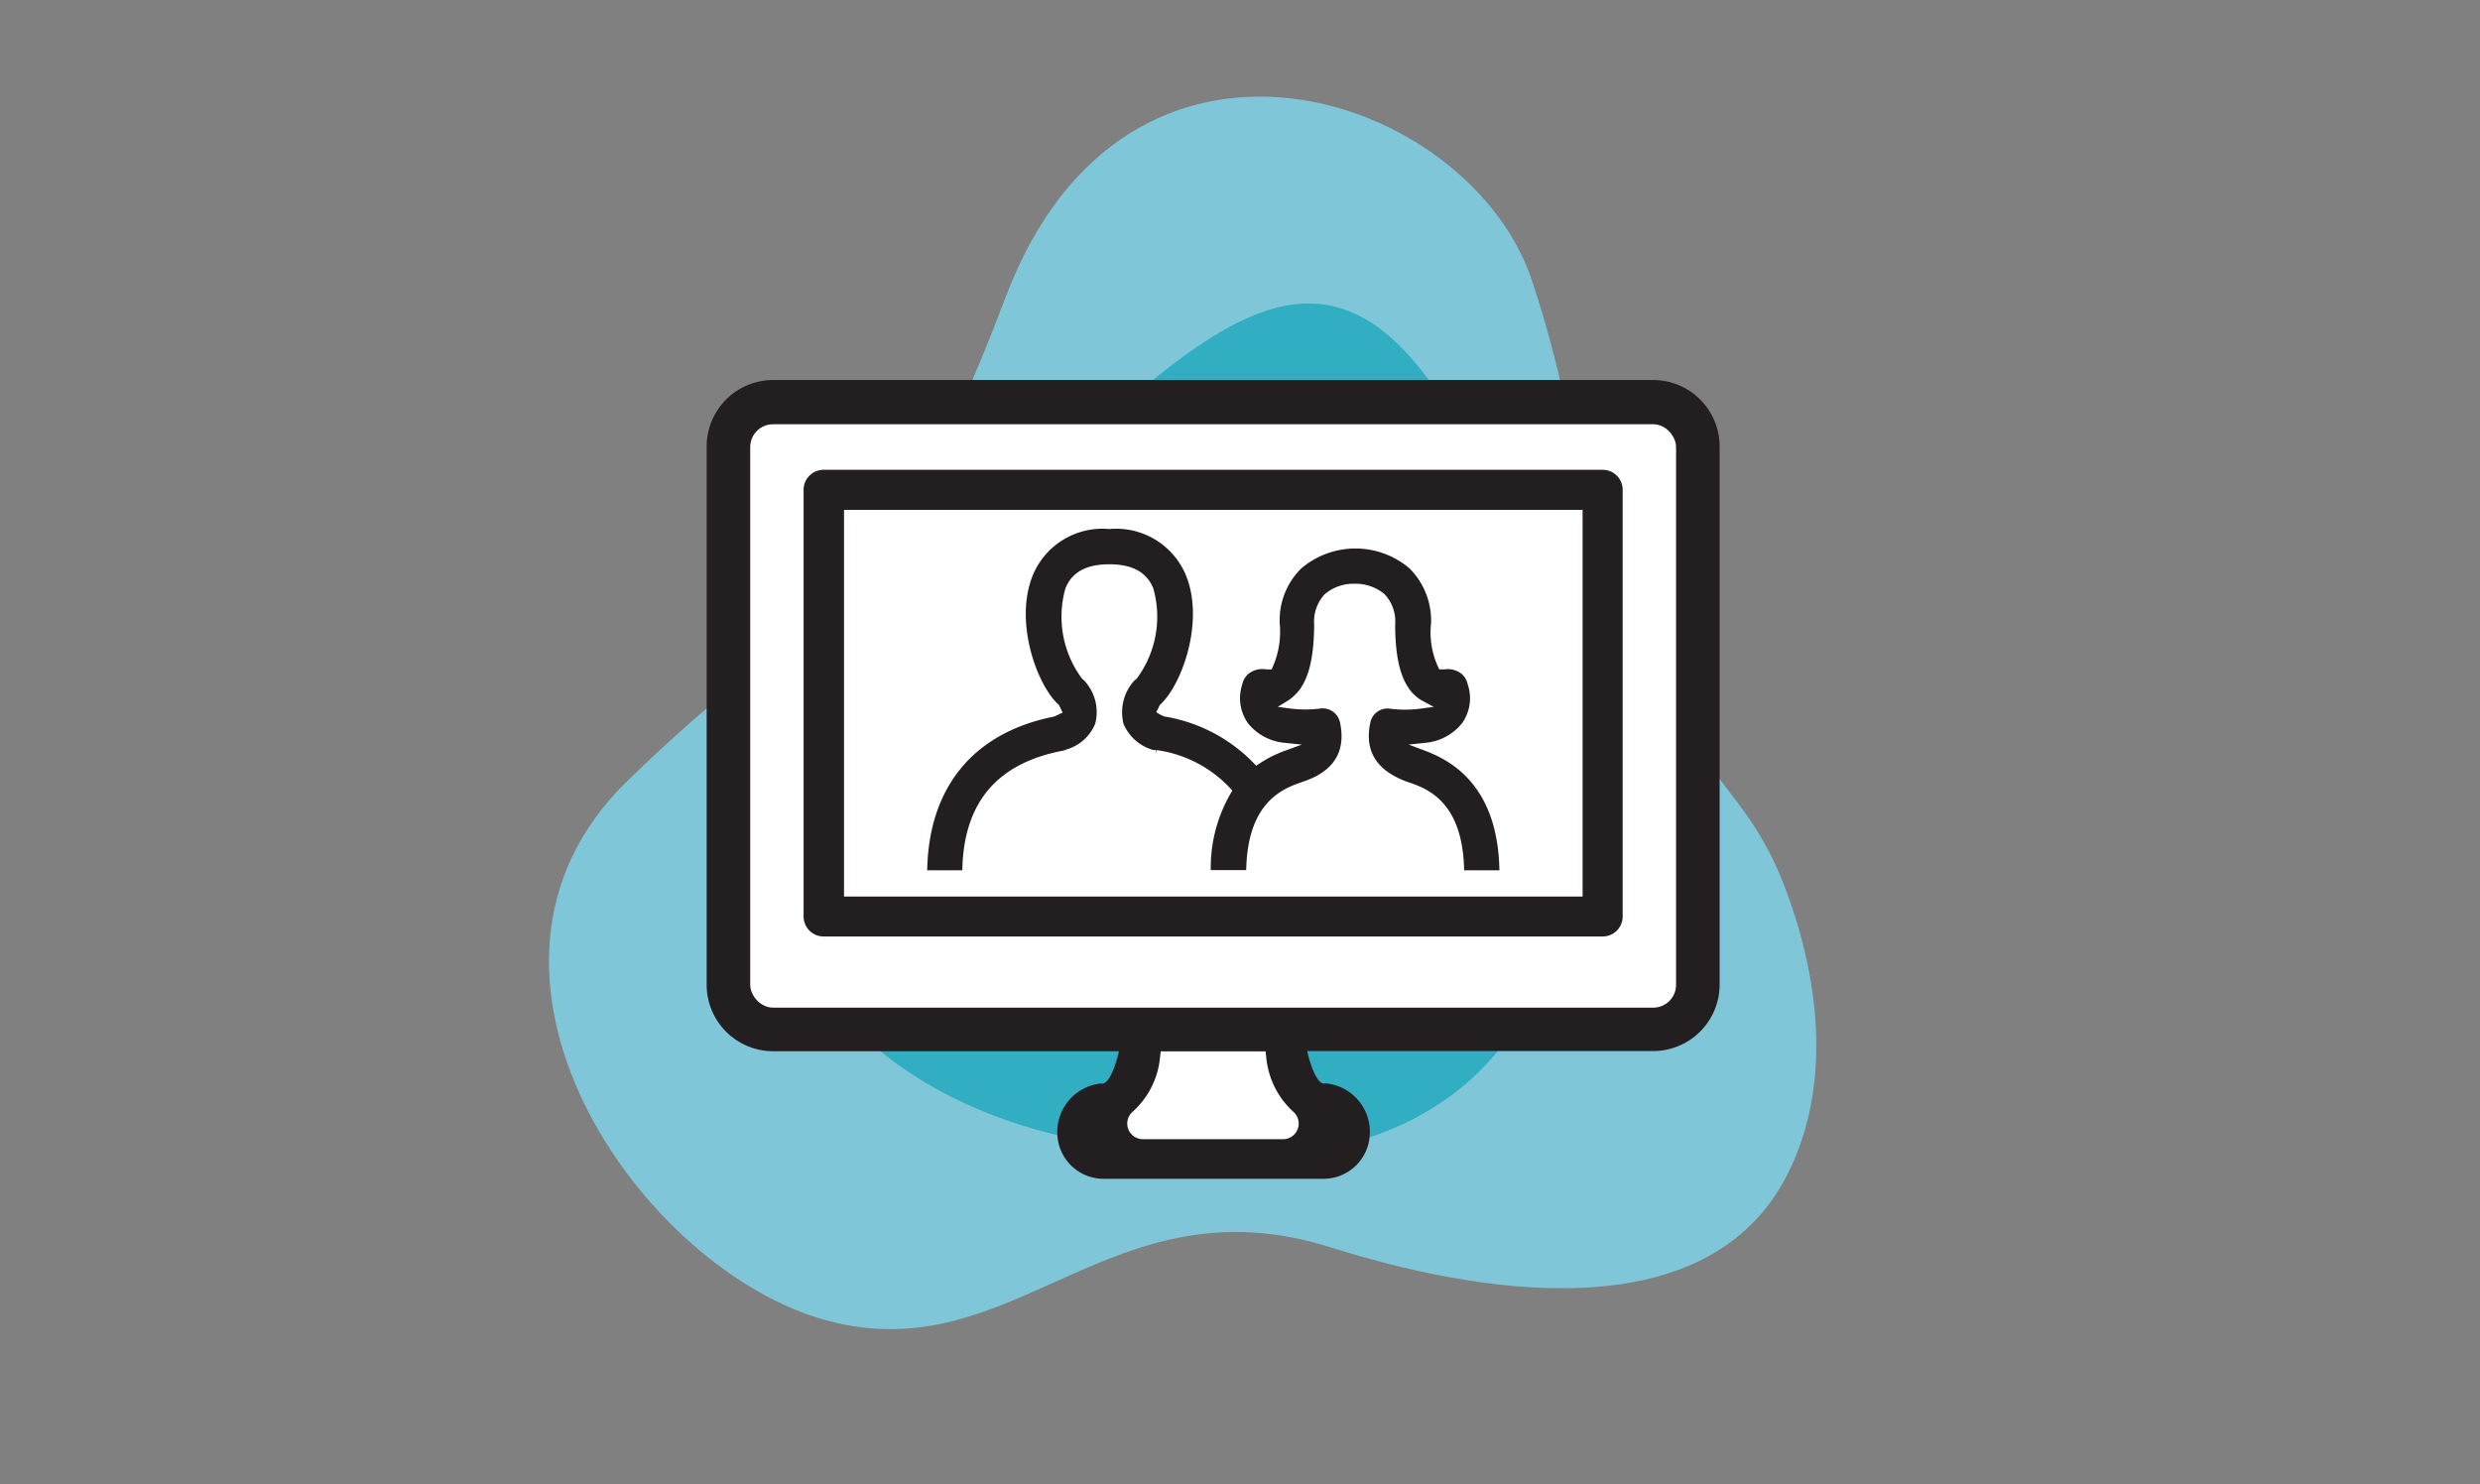
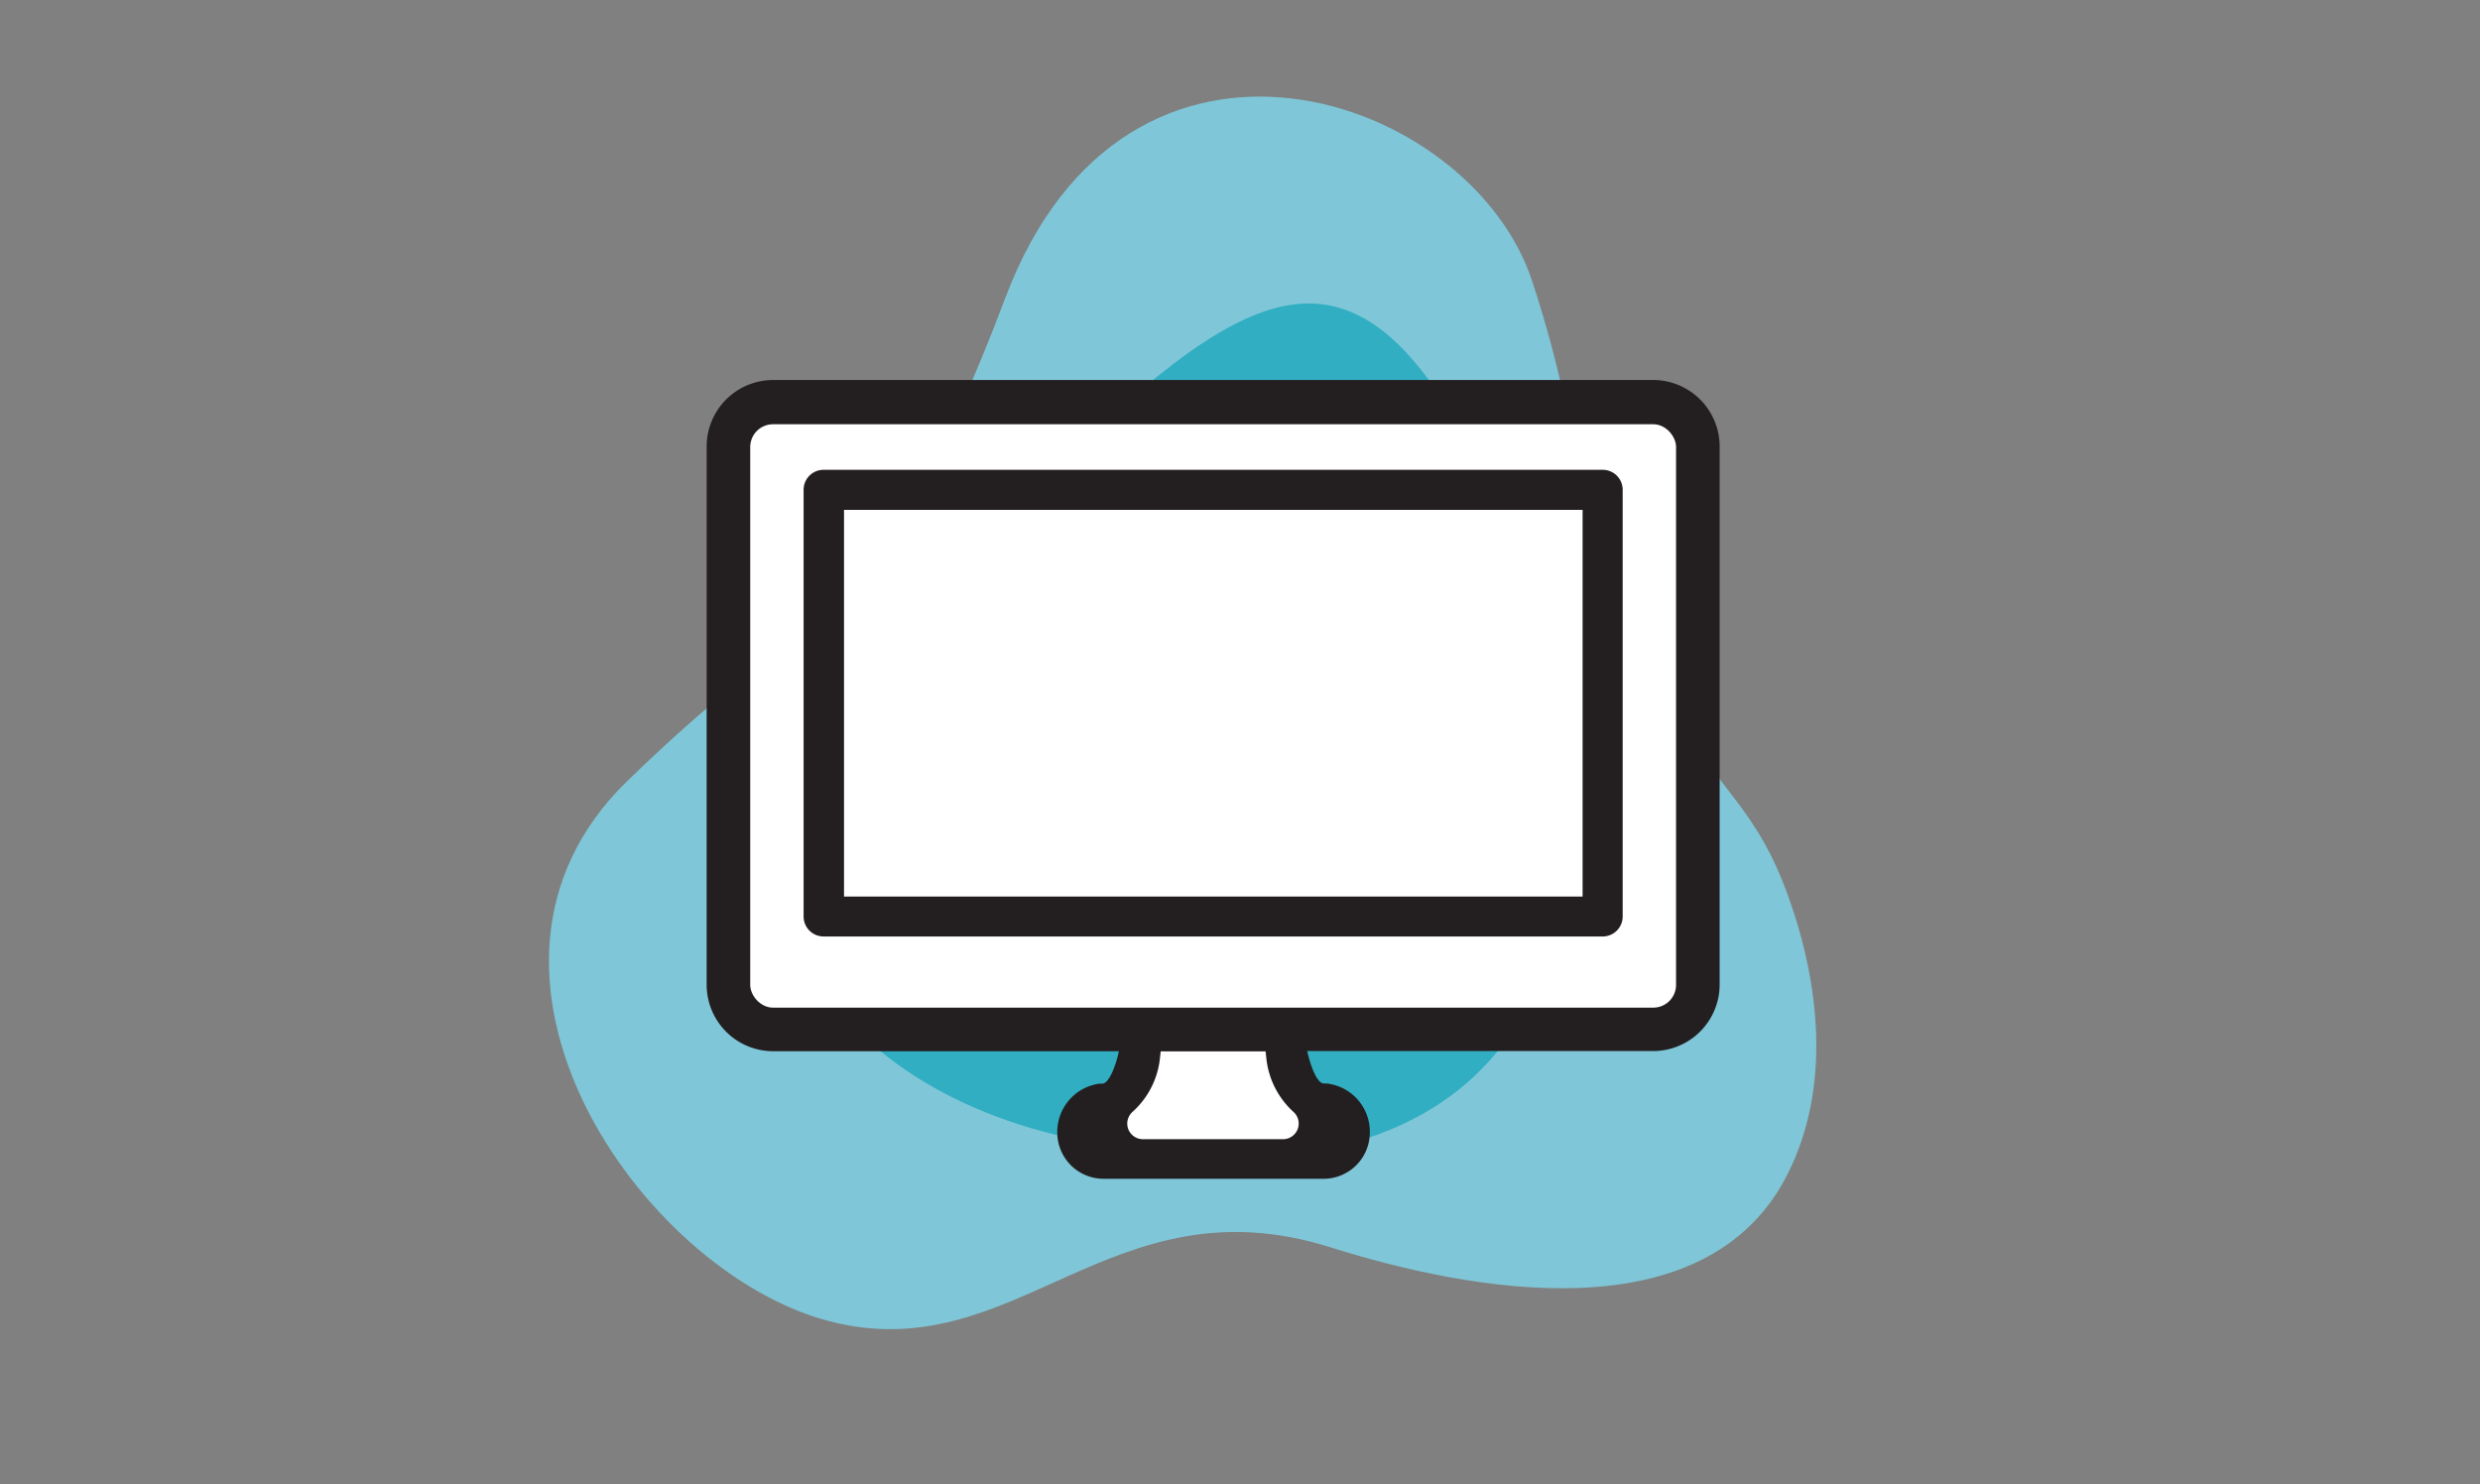
<svg xmlns="http://www.w3.org/2000/svg" id="Layer_1" data-name="Layer 1" viewBox="0 0 149.12 89.26">
  <rect x="0" y="0" width="149.12" height="89.26" fill="#808080" stroke="none" />
  <defs>
    <style>.cls-1{fill:#7fc7d8;}.cls-2{fill:#31aec2;}.cls-3,.cls-6{fill:#231f20;}.cls-4,.cls-5{fill:#fff;}.cls-4,.cls-5,.cls-6{stroke:#fff;stroke-miterlimit:10;}.cls-5,.cls-6{stroke-width:0.5px;}</style>
  </defs>
  <path class="cls-1" d="M101,43.15c-7.38-12.89-5.07-14.65-8.87-26.24-3.7-11.28-24.38-18.36-31.68,1S49.33,35.62,37.68,47s.81,29.42,12.1,32.42S66.72,70.82,80,75c8.36,2.64,22.65,5.36,27.53-4.49,2.56-5.16,1.9-11.32,0-16.6s-3.89-6-6.6-10.78" />
  <path class="cls-2" d="M94.23,52.08C92.66,68,79.65,72.15,63.57,68.26S40.15,50,55.27,35.88s22.9-24.18,31-12.53,8,28.73,8,28.73" />
  <path class="cls-3" d="M99.41,22.85H46.49a4,4,0,0,0-4,4V59.21a4,4,0,0,0,4,4H67.28c-.22,1-.62,1.94-1,1.95l-.17,0a2.93,2.93,0,0,0-2.53,3.11,2.78,2.78,0,0,0,2.82,2.61H79.54a2.78,2.78,0,0,0,2.82-2.61,2.92,2.92,0,0,0-2.59-3.12H79.6c-.38,0-.77-.93-1-1.95h20.8a4,4,0,0,0,4-4V26.88A4,4,0,0,0,99.41,22.85Z" />
  <path class="cls-4" d="M77.16,68H68.71a.44.44,0,0,1-.28-.77,5.54,5.54,0,0,0,1.81-3.51h5.41a5.56,5.56,0,0,0,1.79,3.51A.44.44,0,0,1,77.16,68Z" />
  <rect class="cls-5" x="45.36" y="25.76" width="55.17" height="34.58" rx="1.12" />
  <path class="cls-6" d="M96.37,28H49.53a1.45,1.45,0,0,0-1.46,1.45V55.11a1.45,1.45,0,0,0,1.46,1.45H96.37a1.45,1.45,0,0,0,1.45-1.45V29.45A1.45,1.45,0,0,0,96.37,28ZM94.91,53.66H51V30.91H94.91Z" />
-   <path class="cls-6" d="M63.93,45.39a1.4,1.4,0,0,0,.29-.09,2.93,2.93,0,0,0,1.87-1.7A3,3,0,0,0,65.58,41a1.37,1.37,0,0,0-.25-.29l-.09-.08a6,6,0,0,1-.94-5.17c.23-.55.73-1.28,2.4-1.28s2.18.73,2.41,1.28a6,6,0,0,1-.94,5.17l-.11.09a2.09,2.09,0,0,0-.24.28,3.09,3.09,0,0,0-.5,2.61,3,3,0,0,0,2,1.74l.18,0a7.17,7.17,0,0,1,4.29,2.22,9.14,9.14,0,0,0-1.23,5h2.62c0-4.22,2.1-4.94,3.28-5.34,2.48-.84,2.64-2.57,2.35-3.88a1.32,1.32,0,0,0-1.4-1,7,7,0,0,1-1.85,0A2.33,2.33,0,0,0,78,42c.86-.79,1.26-2.21,1.27-4.46a2.16,2.16,0,0,1,.55-1.62,2.4,2.4,0,0,1,1.58-.57h.12a2.47,2.47,0,0,1,1.56.56,2.13,2.13,0,0,1,.56,1.63c0,2.25.41,3.67,1.27,4.46a2.33,2.33,0,0,0,.5.36,6.9,6.9,0,0,1-1.85,0,1.3,1.3,0,0,0-1.4,1c-.29,1.31-.12,3,2.41,3.9,1.13.38,3.22,1.1,3.22,5.32h2.62c0-5.52-3.09-7.09-4.63-7.67a3.44,3.44,0,0,0,2.33-1.27,2.84,2.84,0,0,0,.38-2.57,1.35,1.35,0,0,0-.41-.71A1.57,1.57,0,0,0,86.84,40H86.7a4.7,4.7,0,0,1-.4-2.52A4.7,4.7,0,0,0,84.93,34a5.27,5.27,0,0,0-6.86,0,4.62,4.62,0,0,0-1.37,3.52A5,5,0,0,1,76.3,40h-.15a1.58,1.58,0,0,0-1.28.36,1.35,1.35,0,0,0-.41.71,2.87,2.87,0,0,0,.38,2.57,3.44,3.44,0,0,0,2.33,1.27,7.5,7.5,0,0,0-1.6.81,9.87,9.87,0,0,0-5.49-2.88,1.25,1.25,0,0,1-.23-.11l.09-.18.1-.1c1.38-1.41,2.65-5.24,1.48-8a4.79,4.79,0,0,0-4.82-2.89,4.78,4.78,0,0,0-4.81,2.89c-1.17,2.77.1,6.6,1.48,8l.1.09.09.19-.26.12c-5,1-7.8,4.47-7.8,9.73h2.61C58.11,48.5,60,46.15,63.93,45.39Z" />
</svg>